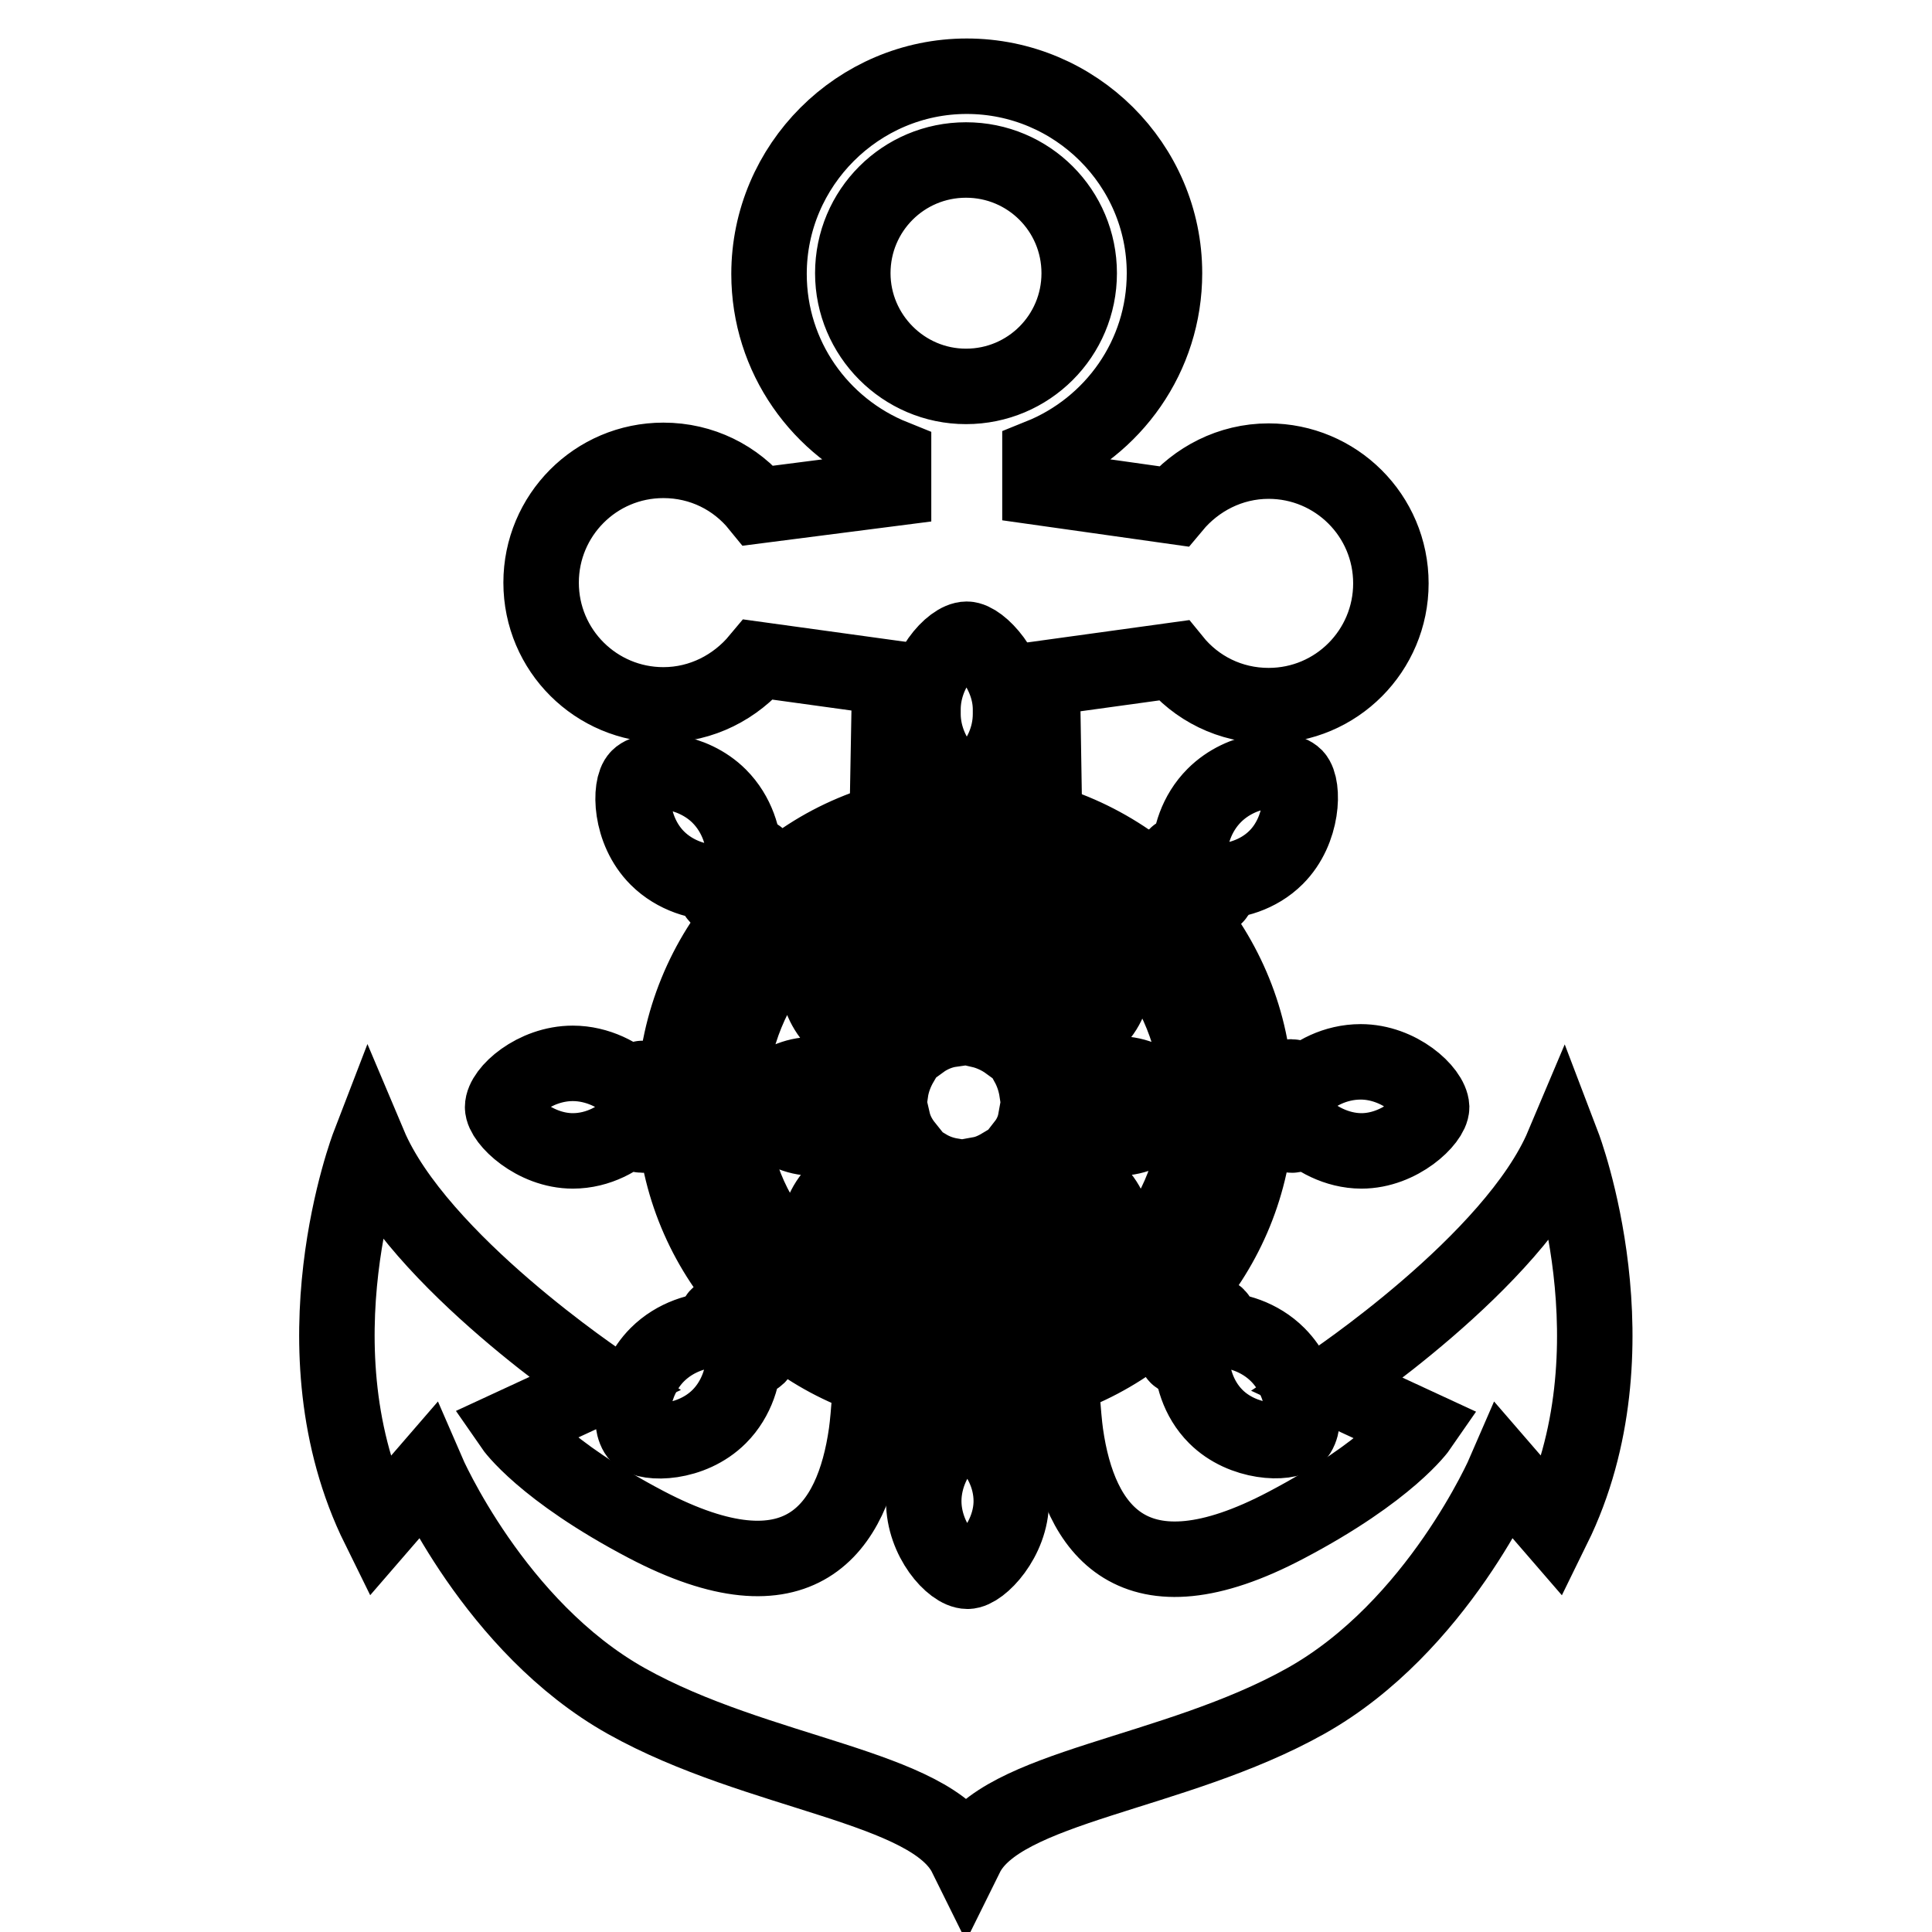
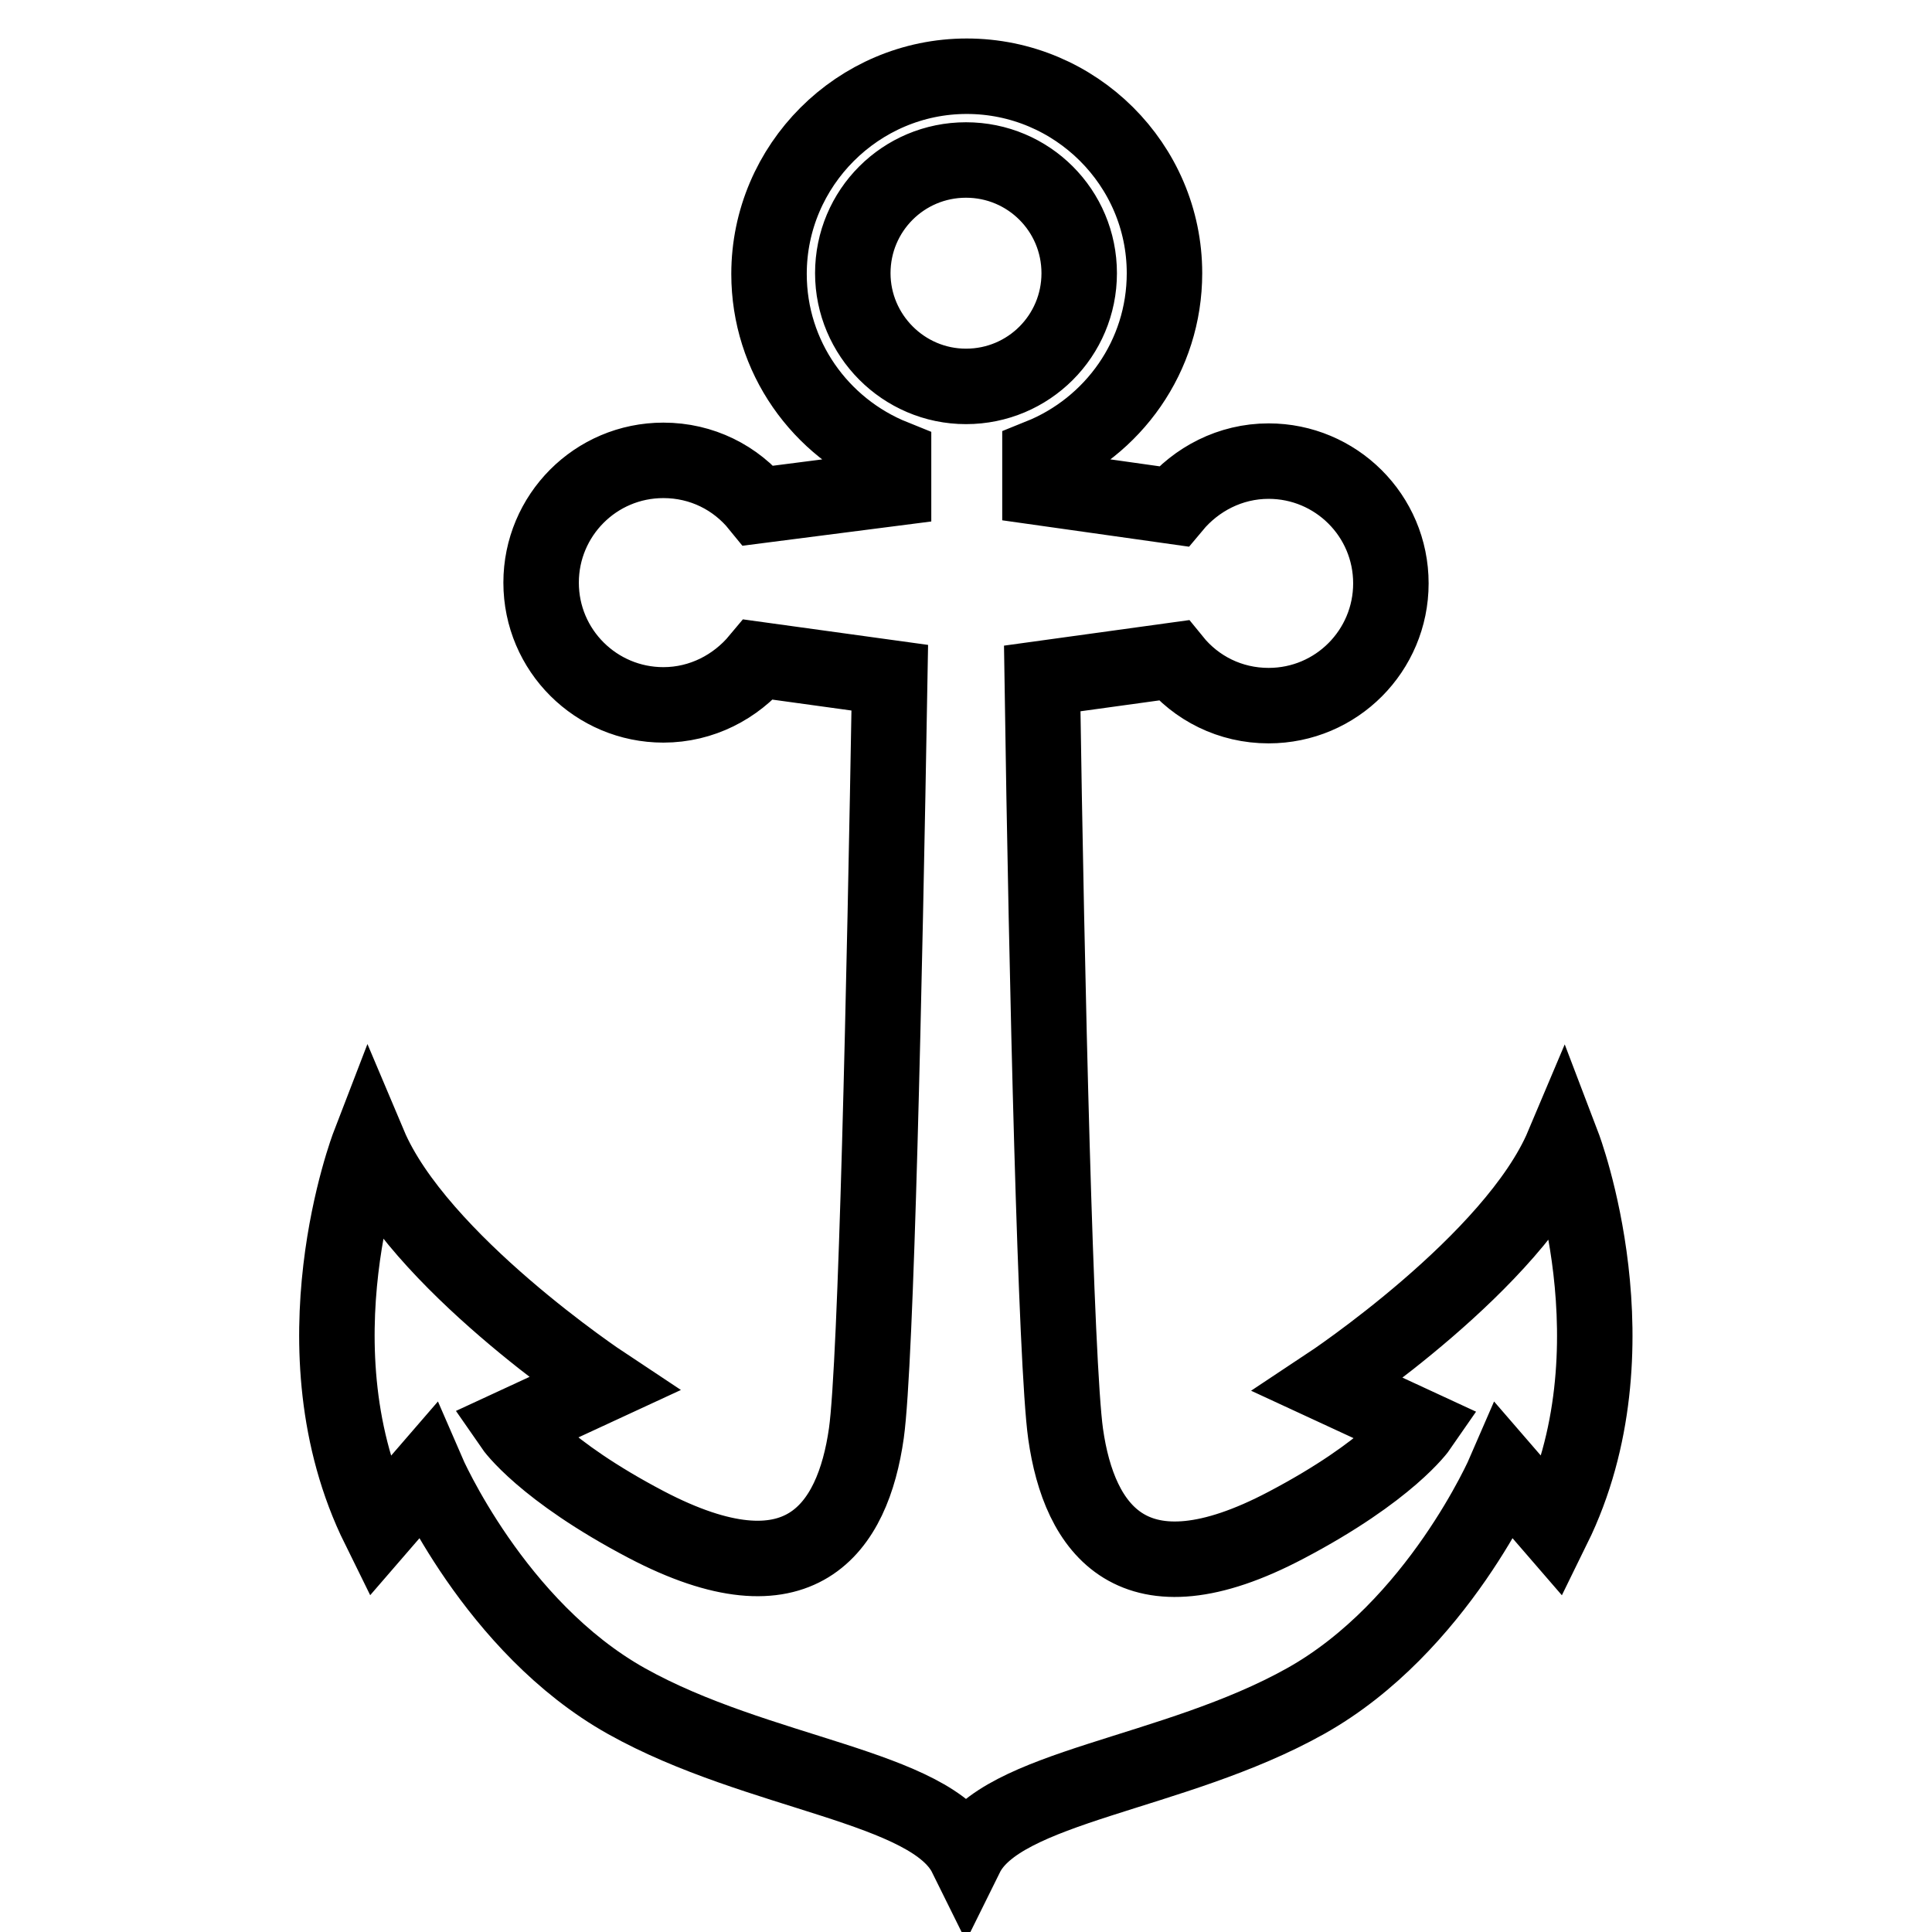
<svg xmlns="http://www.w3.org/2000/svg" version="1.1" x="0px" y="0px" viewBox="0 0 256 256" enable-background="new 0 0 256 256" xml:space="preserve">
  <g>
    <g>
-       <path stroke-width="10" fill-opacity="0" stroke="#000000" d="M180.3,140.7c-3.4,0-6.3,1.6-7.9,3.3c-0.3-0.8-0.8-1.3-1.3-1.3c-0.7,0-1.2,0.7-1.5,1.8h-3.3c-0.3-9.2-3.9-17.5-9.5-24l2-2c1,0.5,1.9,0.7,2.3,0.2c0.4-0.4,0.4-1.1,0-1.9c2.4,0,5.6-0.8,8-3.2c3.6-3.6,3.7-9.4,2.5-10.7c-1.4-1.4-7-1.2-10.7,2.5c-2.4,2.4-3.3,5.6-3.3,8c-0.8-0.3-1.5-0.3-1.8,0c-0.5,0.5-0.3,1.3,0.2,2.3l-2,2c-6.4-5.9-14.8-9.8-24-10.3v-1.9c1.1-0.3,1.8-0.9,1.8-1.5c0-0.1,0-0.2,0-0.3c0-0.1,0-0.2,0-0.3c0-0.5-0.4-0.9-0.9-1.2c1.6-1.7,3-4.4,3-7.6c0-0.1,0-0.2,0-0.3c0-0.1,0-0.2,0-0.3c0-5.1-4.1-9.3-5.8-9.3c-2,0-5.8,4.2-5.8,9.3c0,0.1,0,0.2,0,0.3c0,0.1,0,0.2,0,0.3c0,3.1,1.4,5.9,3,7.6c-0.6,0.3-0.9,0.7-0.9,1.2c0,0.1,0,0.2,0.1,0.3c0,0.1-0.1,0.2-0.1,0.3c0,0.7,0.7,1.2,1.8,1.5v1.9c-9.3,0.4-17.8,4.1-24.3,10.1l-1.7-1.7c0.5-1,0.6-1.9,0.2-2.3c-0.4-0.4-1.1-0.4-1.8,0c0-2.4-0.9-5.6-3.3-8c-3.6-3.6-9.3-3.9-10.7-2.5c-1.2,1.2-1.2,7,2.5,10.7c2.4,2.4,5.7,3.3,8,3.2c-0.3,0.8-0.4,1.5,0,1.9c0.5,0.5,1.4,0.3,2.3-0.2l1.8,1.8c-5.8,6.5-9.4,15-9.8,24.3h-2.8c-0.3-1.1-0.9-1.8-1.5-1.8c-0.5,0-1,0.5-1.3,1.3c-1.6-1.7-4.6-3.3-7.9-3.3c-5.1,0-9.3,3.8-9.3,5.8c0,1.7,4.2,5.8,9.3,5.8c3.4,0,6.3-1.7,7.9-3.4c0.3,0.8,0.8,1.3,1.3,1.3c0.6,0,1.2-0.7,1.5-1.8h2.8c0.6,9.1,4.4,17.4,10.3,23.7l-2.3,2.3c-1-0.5-1.9-0.6-2.3-0.2c-0.4,0.4-0.4,1.1,0,1.8c-2.4,0-5.6,0.9-8,3.3c-3.6,3.6-3.9,9.3-2.5,10.7c1.2,1.2,7,1.2,10.7-2.5c2.4-2.4,3.3-5.7,3.2-8c0.8,0.3,1.5,0.4,1.9,0c0.5-0.5,0.3-1.3-0.2-2.3l2.3-2.3c6.4,5.6,14.6,9.1,23.7,9.5v3.6c-1.1,0.3-1.8,0.9-1.8,1.5c0,0.5,0.5,1,1.3,1.3c-1.7,1.6-3.3,4.6-3.3,7.9c0,5.1,3.8,9.3,5.8,9.3c1.7,0,5.8-4.2,5.8-9.3c0-3.4-1.7-6.3-3.4-7.9c0.8-0.3,1.3-0.8,1.3-1.3c0-0.7-0.7-1.2-1.8-1.5v-3.6c9-0.5,17.1-4.1,23.5-9.8l2.6,2.6c-0.5,1-0.6,1.9-0.2,2.3c0.4,0.4,1.1,0.4,1.9,0c0,2.4,0.8,5.6,3.2,8c3.6,3.6,9.4,3.7,10.7,2.5c1.4-1.4,1.2-7-2.5-10.7c-2.4-2.4-5.6-3.3-8-3.3c0.3-0.8,0.3-1.5,0-1.8c-0.5-0.5-1.3-0.4-2.3,0.2l-2.6-2.5c5.7-6.3,9.4-14.4,10-23.5h3.3c0.3,1.1,0.9,1.8,1.5,1.8c0.6,0,1-0.5,1.3-1.3c1.6,1.7,4.6,3.4,7.9,3.4c5.1,0,9.3-4.1,9.3-5.8C189.6,144.6,185.4,140.7,180.3,140.7z M158.8,144.6h-4.9c-1.2-1.2-3.3-2.3-5.7-2.3c-2.4,0-4.5,1.1-5.7,2.3h-5.1c-0.2-1.3-0.6-2.5-1.2-3.6l3.5-3.5c1.7,0,3.9-0.7,5.6-2.4c1.6-1.6,2.3-3.9,2.3-5.6l3.8-3.8C155.7,131,158.5,137.5,158.8,144.6z M148.7,123.1l-3.8,3.8c-1.7,0-3.9,0.7-5.6,2.4c-1.7,1.7-2.4,3.9-2.4,5.6l-3.3,3.3c-1.1-0.8-2.4-1.4-3.7-1.7v-3.9c1.2-1.2,2.3-3.3,2.3-5.6c0-0.1,0-0.2,0-0.3c0-0.1,0-0.2,0-0.3c0-2.3-1.1-4.4-2.3-5.6V115C137.2,115.5,143.7,118.5,148.7,123.1z M126,114.9v5.7c-1.2,1.2-2.3,3.3-2.3,5.7c0,0.1,0,0.2,0,0.3c0,0.1,0,0.2,0,0.3c0,2.4,1.1,4.5,2.3,5.7v3.8c-1.4,0.2-2.8,0.8-3.9,1.6l-3.1-3.1c0-1.7-0.7-4-2.4-5.6c-1.7-1.7-3.9-2.4-5.6-2.4l-4-4C112.1,118.2,118.7,115.3,126,114.9z M104.3,125.6l4,4c0,1.7,0.7,3.9,2.3,5.6c1.7,1.7,3.9,2.3,5.6,2.4l3.2,3.2c-0.7,1.2-1.2,2.5-1.4,3.9h-4.6c-1.2-1.2-3.3-2.3-5.7-2.3c-2.4,0-4.5,1.1-5.7,2.3h-5.4C97,137.3,99.8,130.7,104.3,125.6z M96.8,148.5h5.4c1.2,1.2,3.3,2.3,5.6,2.3c2.4,0,4.4-1.1,5.6-2.3h4.9c0.3,1.3,0.9,2.4,1.7,3.4l-3.6,3.6c-1.7,0-4,0.7-5.6,2.4c-1.7,1.7-2.4,3.9-2.4,5.6l-3.4,3.4C100.3,162,97.3,155.6,96.8,148.5z M107.6,169.7l3.4-3.4c1.7,0,3.9-0.7,5.6-2.3c1.7-1.7,2.3-3.9,2.4-5.6l3.8-3.8c1,0.6,2.1,1,3.3,1.2v5.5c-1.2,1.2-2.3,3.3-2.3,5.7c0,2.4,1.1,4.5,2.3,5.7v4.5C119,176.7,112.6,173.9,107.6,169.7z M129.9,177v-4.6c1.2-1.2,2.3-3.3,2.3-5.6c0-2.4-1.1-4.4-2.3-5.6v-5.6c1.1-0.2,2.1-0.7,3.1-1.3l4,4c0,1.7,0.7,4,2.4,5.6c1.6,1.6,3.9,2.3,5.6,2.3l3.2,3.2C143.2,173.7,136.9,176.5,129.9,177z M150.9,166.7l-3.2-3.2c0-1.7-0.7-3.9-2.4-5.6c-1.7-1.7-3.9-2.4-5.6-2.4l-3.9-3.9c0.7-0.9,1.2-2,1.4-3.1h5.4c1.2,1.2,3.3,2.3,5.6,2.3c2.3,0,4.4-1.1,5.6-2.3h4.9C158.2,155.5,155.3,161.8,150.9,166.7z" />
      <path stroke-width="10" fill-opacity="0" stroke="#000000" d="M207.1,151.8c-6.5,15.4-31.1,31.7-31.1,31.7l12.1,5.6c0,0-4,5.8-17.7,13c-20.3,10.7-27.4,0.6-29.2-12.1c-1.3-9.3-2.5-59.4-3.1-100.1l17.4-2.4c3,3.7,7.5,6,12.6,6c9,0,16.2-7.3,16.2-16.2c0-9-7.3-16.2-16.2-16.2c-5.1,0-9.6,2.4-12.6,6l-17.7-2.5c0-1.4,0-2.8,0-4.1c9.7-3.9,16.5-13.3,16.5-24.3c0-14.4-11.8-26.1-26.2-26.1c-14.4,0-26.2,11.8-26.2,26.2c0,11,6.8,20.4,16.5,24.3c0,1.3,0,2.6,0,4.1L100.5,67c-3-3.7-7.5-6-12.6-6c-9,0-16.2,7.3-16.2,16.2c0,9,7.3,16.2,16.2,16.2c5.1,0,9.6-2.4,12.6-6l17.4,2.4c-0.7,40.8-1.8,90.8-3.1,100.1c-1.8,12.7-8.8,22.8-29.2,12.1c-13.7-7.2-17.7-13-17.7-13l12.1-5.6c0,0-24.6-16.3-31.1-31.7c0,0-10.4,27,1.3,50.7l6.4-7.4c0,0,8.9,20.6,26.4,30.4s40.4,11.2,45,20.5c4.6-9.3,27.5-10.7,45-20.5c17.5-9.8,26.4-30.4,26.4-30.4l6.4,7.4C217.4,178.8,207.1,151.8,207.1,151.8z M113,36.2c0-8.3,6.7-15,15-15s15,6.7,15,15c0,8.3-6.7,15-15,15S113,44.4,113,36.2z" />
    </g>
  </g>
</svg>